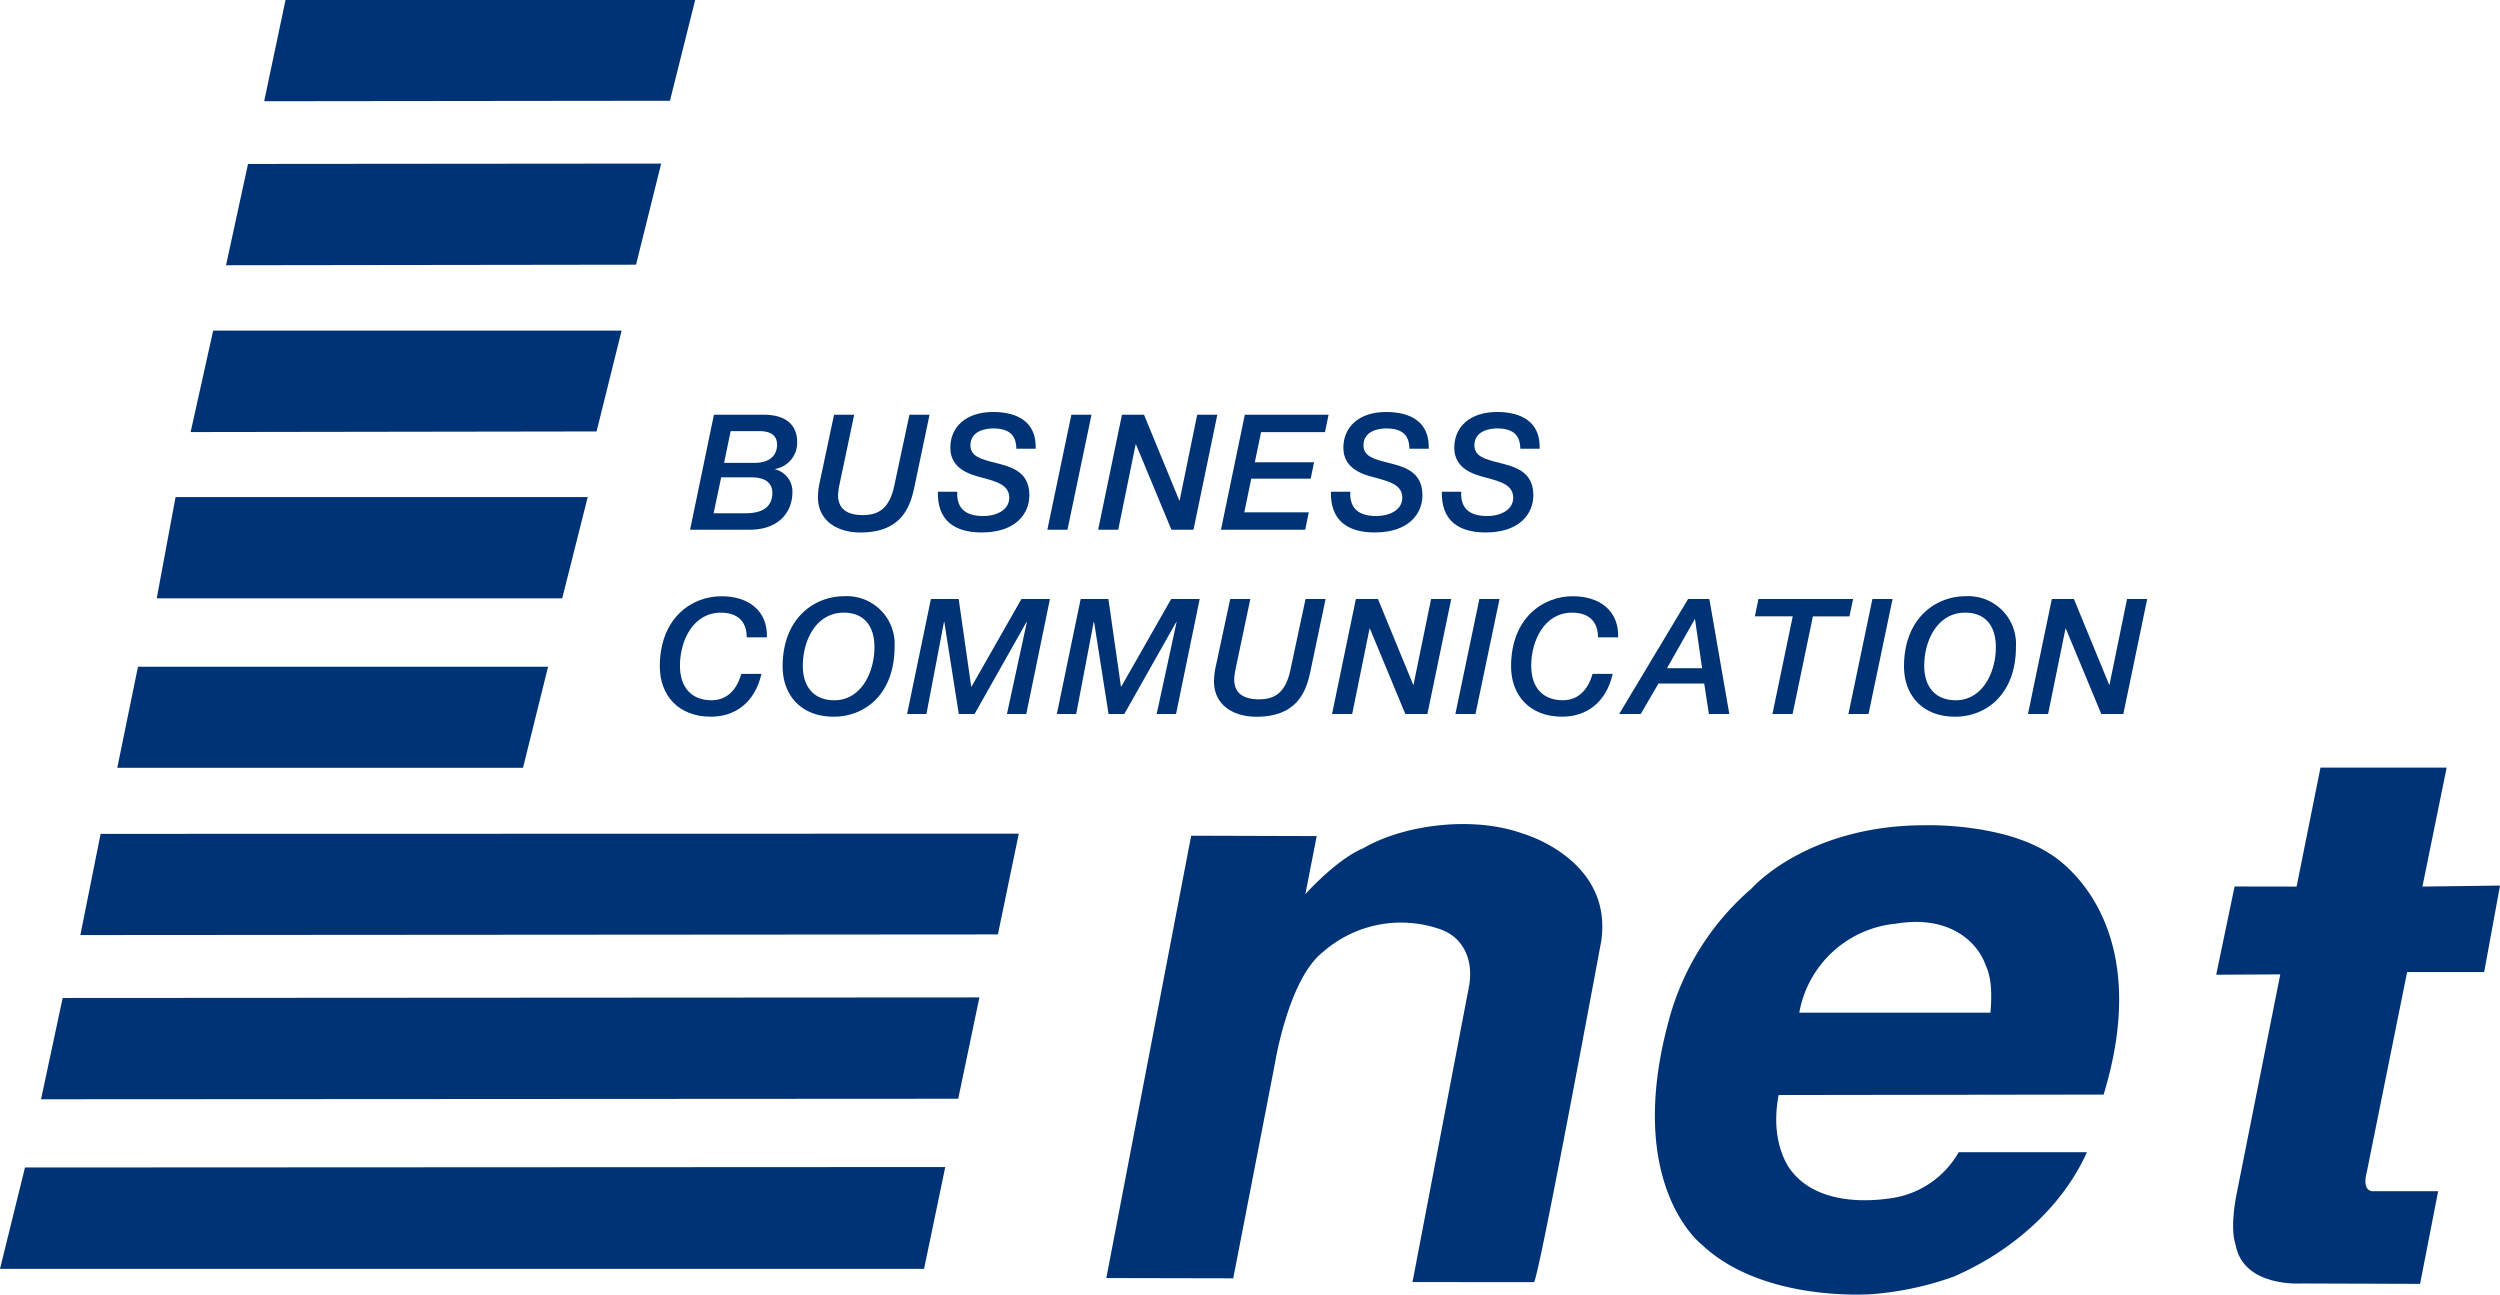
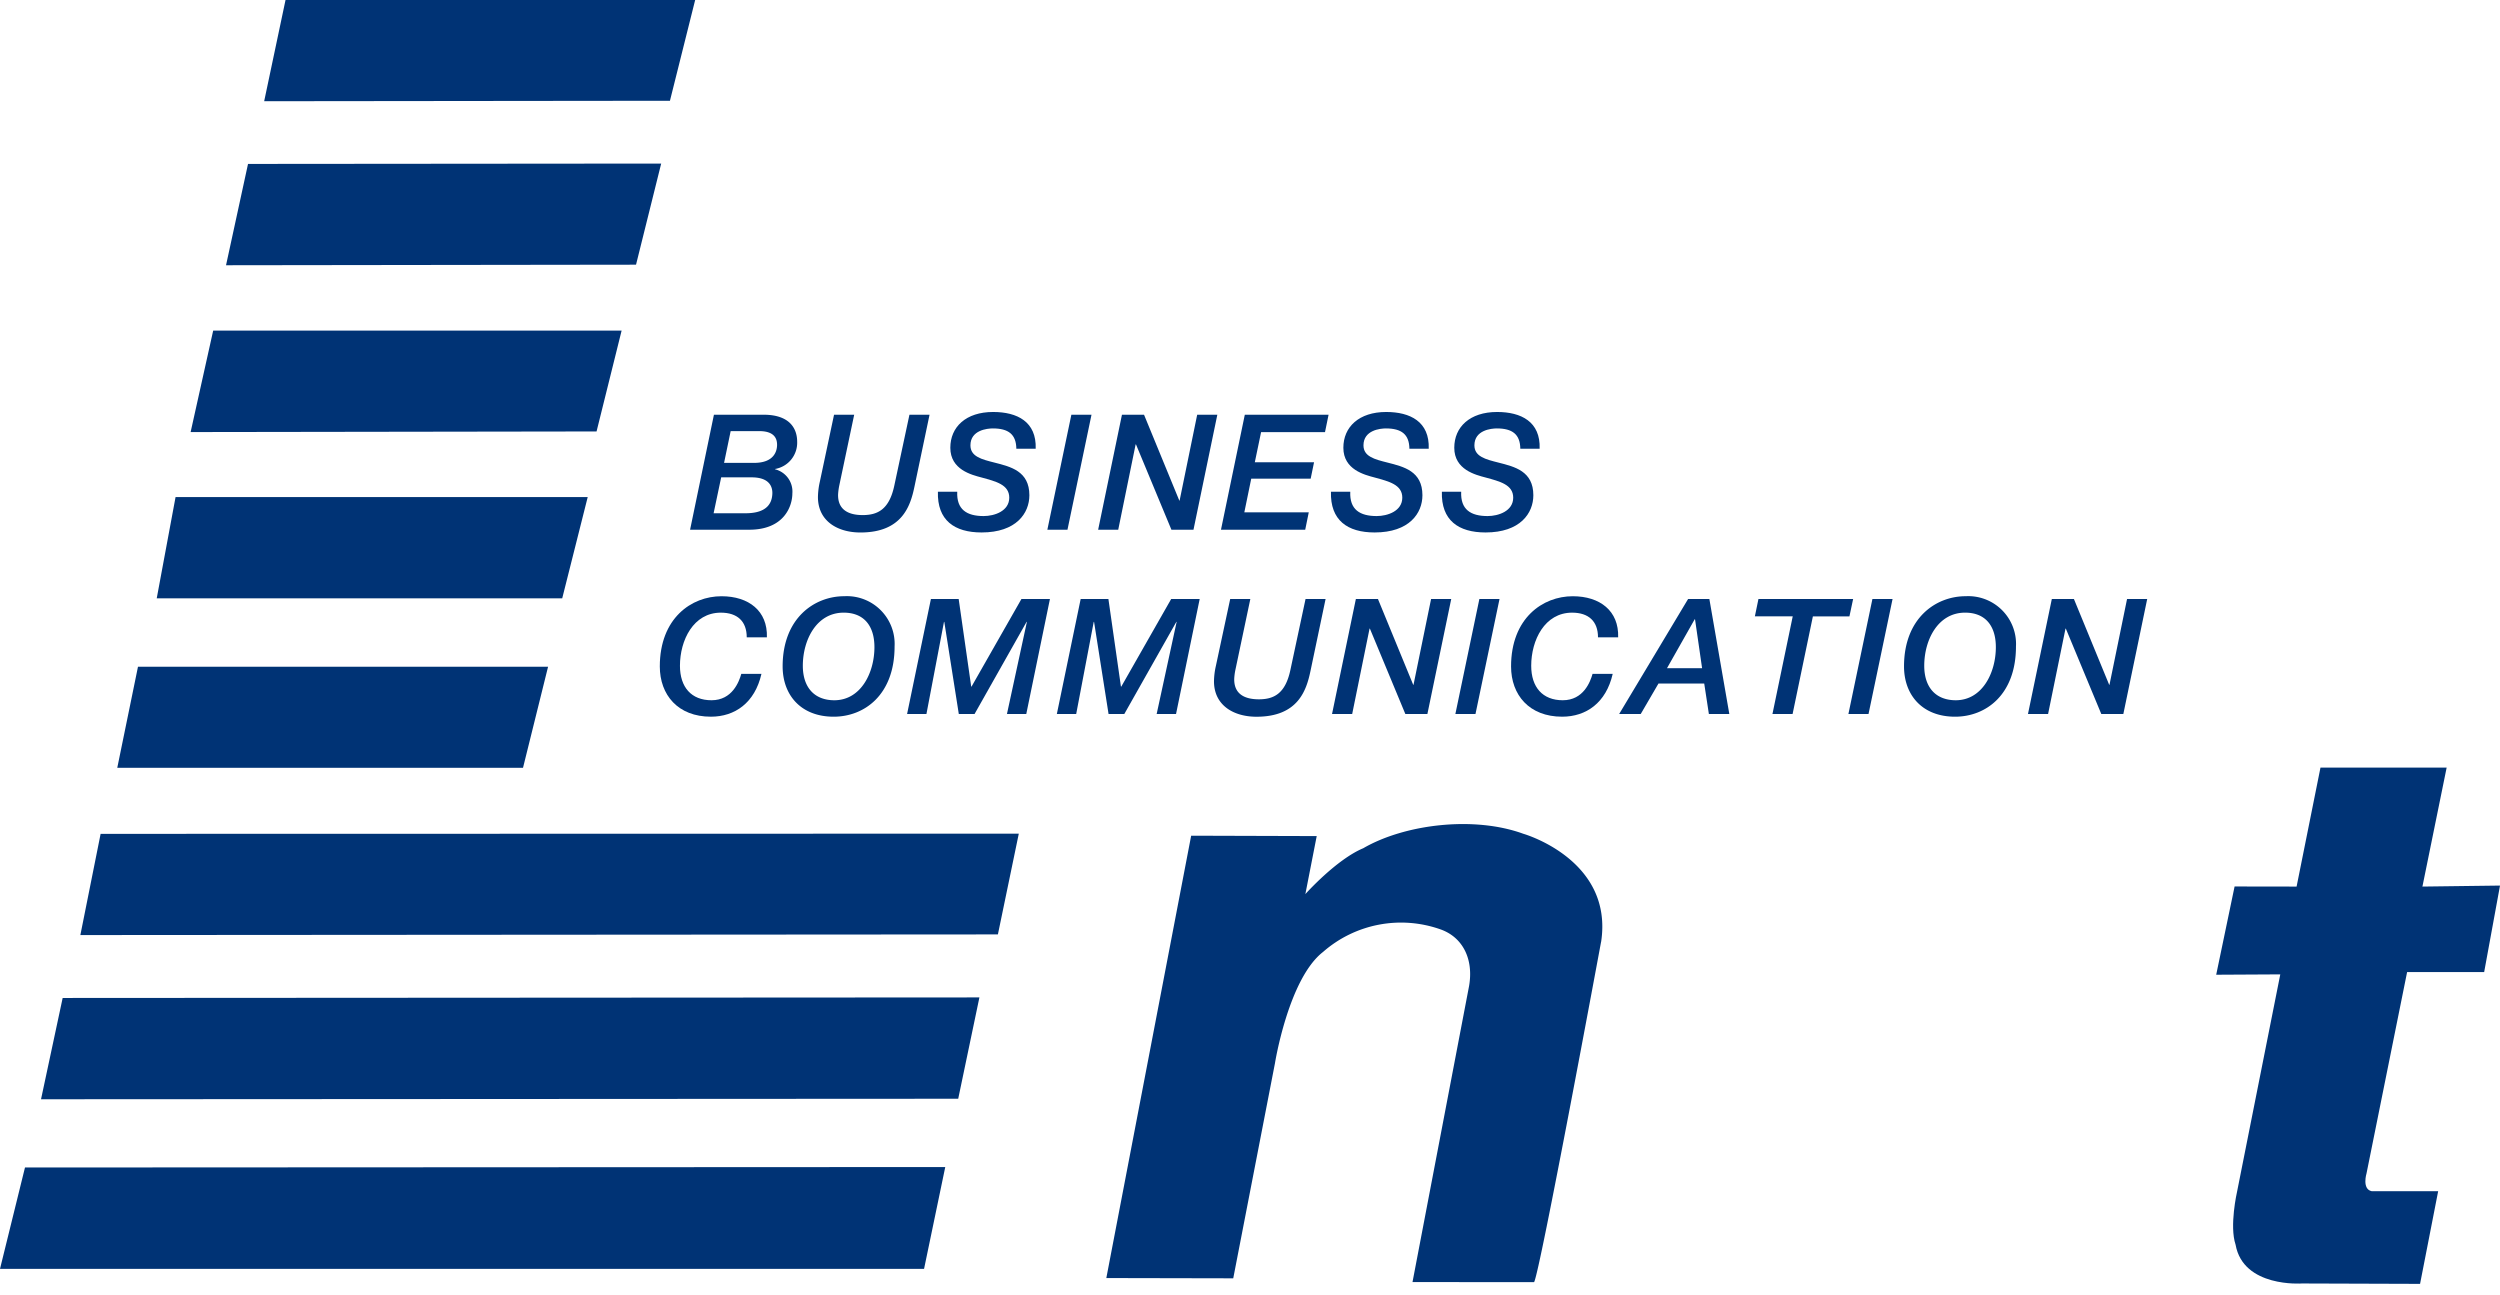
<svg xmlns="http://www.w3.org/2000/svg" width="330.232" height="171.009" viewBox="0 0 330.232 171.009">
  <defs>
    <clipPath id="clip-path">
      <path id="パス_167184" data-name="パス 167184" d="M0,0H330.232V171.009H0Z" fill="none" />
    </clipPath>
  </defs>
  <g id="マスクグループ_194091" data-name="マスクグループ 194091" clip-path="url(#clip-path)">
    <path id="パス_167042" data-name="パス 167042" d="M215.846,64.218l-3.2,15.714,10.249-.133L220.8,91.229H210.623l-5.36,26.585s-.632,2.073.677,2.356h8.785l-2.391,12.242-15.606-.052s-7.751.575-8.763-5.128c-.834-2.463.188-6.954.188-6.954l5.717-28.748-8.465.047,2.43-11.657,8.19.013,3.155-15.714Z" transform="translate(107.339 37.178)" fill="#003375" />
    <path id="パス_167043" data-name="パス 167043" d="M157.911,84.494s-8.163,44.106-8.855,44.956L133,129.437l7.476-39.123c.606-3.524-.819-6.4-3.737-7.451a15.625,15.625,0,0,0-15.564,2.975c-4.558,3.549-6.344,14.7-6.344,14.7l-5.51,28.405-16.765-.035,11.207-58.432,16.584.051-1.5,7.666s4.069-4.562,7.644-6.06c5.452-3.167,14.594-4.309,21.164-1.906,0,0,11.907,3.4,10.263,14.263" transform="translate(53.581 39.914)" fill="#003375" />
-     <path id="パス_167044" data-name="パス 167044" d="M190.448,72.7s14.585,7.918,7.274,31.917l-42.928.06c-1.3,6.819,1.811,10.181,1.811,10.181,2.713,3.352,7.773,4.262,13.2,3.425a12.242,12.242,0,0,0,8.777-6.057h16.94c-3.369,7.478-10.176,13.238-17.667,16.465a41.686,41.686,0,0,1-10.669,2.283s-14.417,1.189-22.595-6.584c0,0-10.181-7.855-4.334-29.465A34.841,34.841,0,0,1,151.21,77.4s7.3-8.4,23.022-8.36c0,0,9.894-.309,16.216,3.657m-20.3,9.357A14.339,14.339,0,0,0,157.52,93.8h25.25c.188-2.19.2-4.55-.639-6.276-.837-2.536-4.276-6.785-11.979-5.463" transform="translate(80.152 39.969)" fill="#003375" />
    <path id="パス_167045" data-name="パス 167045" d="M127.386,83.444l-2.8,13.383L3.432,96.895,6.29,83.516Z" transform="translate(1.987 48.309)" fill="#003375" />
    <path id="パス_167046" data-name="パス 167046" d="M130.684,69.743l-2.76,13.31-121.2.085L9.4,69.769Z" transform="translate(3.891 40.377)" fill="#003375" />
    <path id="パス_167047" data-name="パス 167047" d="M66.716,55.78,63.407,69.124H9.811L12.546,55.78Z" transform="translate(5.68 32.293)" fill="#003375" />
    <path id="パス_167048" data-name="パス 167048" d="M70.042,41.583,66.673,54.962H13.112L15.6,41.583Z" transform="translate(7.591 24.074)" fill="#003375" />
    <path id="パス_167049" data-name="パス 167049" d="M72.878,27.657,69.568,40.98l-53.621.081,2.979-13.4Z" transform="translate(9.233 16.012)" fill="#003375" />
    <path id="パス_167050" data-name="パス 167050" d="M76.389,13.684,73.067,27.042l-54.158.073,2.905-13.383Z" transform="translate(10.948 7.922)" fill="#003375" />
    <path id="パス_167051" data-name="パス 167051" d="M79.031,0,75.7,13.311l-53.6.06L24.921,0Z" transform="translate(12.795 0)" fill="#003375" />
    <path id="パス_167052" data-name="パス 167052" d="M124.861,97.634l-2.8,13.451H0L3.3,97.694Z" transform="translate(0 56.524)" fill="#003375" />
    <path id="パス_167053" data-name="パス 167053" d="M60.882,34.695h6.549c4.022,0,4.446,2.447,4.446,3.554a3.522,3.522,0,0,1-2.915,3.614v.043a3.031,3.031,0,0,1,2.28,3.189c0,1.579-1,4.791-5.7,4.791H57.732Zm-.043,13.018h3.807c.892,0,3.7.129,3.936-2.361.085-.722,0-2.383-2.722-2.383H61.839Zm1.382-6.657H66.2c2.64,0,3.022-1.574,3.022-2.383,0-.617-.172-1.811-2.345-1.811H63.092Z" transform="translate(33.423 20.086)" fill="#003375" />
    <path id="パス_167054" data-name="パス 167054" d="M70.556,34.694h2.661L71.256,44a8.175,8.175,0,0,0-.167,1.232c-.047,2.038,1.4,2.721,3.253,2.721,2,0,3.507-.764,4.173-3.889l2-9.365h2.656l-2,9.532c-.527,2.512-1.618,6.022-7.129,6.022-3,0-5.613-1.489-5.613-4.682a9.685,9.685,0,0,1,.253-2.043Z" transform="translate(39.616 20.086)" fill="#003375" />
    <path id="パス_167055" data-name="パス 167055" d="M81.019,45c-.107,2.361,1.274,3.215,3.485,3.215,1.446,0,3.387-.662,3.387-2.428,0-1.726-1.768-2.147-3.639-2.662-1.344-.355-4.146-1.039-4.146-3.932,0-2.747,2.061-4.726,5.653-4.726,3.177,0,5.747,1.279,5.623,4.855H88.826c-.022-1.9-1.044-2.683-3.107-2.683-.722,0-2.957.215-2.957,2.236,0,1.486,1.489,1.851,3.171,2.275,2.151.549,4.615,1.129,4.615,4.317,0,2.362-1.721,4.915-6.314,4.915-3.575,0-5.877-1.6-5.768-5.383Z" transform="translate(45.425 19.953)" fill="#003375" />
    <path id="パス_167056" data-name="パス 167056" d="M90.793,34.694h2.661L90.278,49.888H87.621Z" transform="translate(50.727 20.086)" fill="#003375" />
    <path id="パス_167057" data-name="パス 167057" d="M95.016,34.694h2.915l4.661,11.345h.038l2.323-11.345h2.661l-3.15,15.194h-2.915L96.867,38.613h-.044l-2.3,11.275H91.87Z" transform="translate(53.187 20.086)" fill="#003375" />
    <path id="パス_167058" data-name="パス 167058" d="M105.295,34.694H116.36l-.472,2.3h-8.443l-.829,3.984h7.825l-.447,2.168h-7.85l-.914,4.446h8.512l-.469,2.3H102.145Z" transform="translate(59.136 20.086)" fill="#003375" />
    <path id="パス_167059" data-name="パス 167059" d="M113.9,45c-.107,2.361,1.274,3.215,3.485,3.215,1.446,0,3.387-.662,3.387-2.428,0-1.726-1.768-2.147-3.639-2.662-1.344-.355-4.146-1.039-4.146-3.932,0-2.747,2.061-4.726,5.653-4.726,3.177,0,5.747,1.279,5.623,4.855h-2.553c-.022-1.9-1.044-2.683-3.109-2.683-.72,0-2.957.215-2.957,2.236,0,1.486,1.491,1.851,3.172,2.275,2.151.549,4.615,1.129,4.615,4.317,0,2.362-1.721,4.915-6.314,4.915-3.575,0-5.877-1.6-5.768-5.383Z" transform="translate(64.461 19.953)" fill="#003375" />
    <path id="パス_167060" data-name="パス 167060" d="M123.179,45c-.107,2.361,1.274,3.215,3.485,3.215,1.446,0,3.387-.662,3.387-2.428,0-1.726-1.768-2.147-3.639-2.662-1.344-.355-4.146-1.039-4.146-3.932,0-2.747,2.061-4.726,5.653-4.726,3.177,0,5.747,1.279,5.623,4.855h-2.553c-.022-1.9-1.044-2.683-3.107-2.683-.722,0-2.957.215-2.957,2.236,0,1.486,1.489,1.851,3.17,2.275,2.151.549,4.615,1.129,4.615,4.317,0,2.362-1.721,4.915-6.314,4.915-3.575,0-5.877-1.6-5.768-5.383Z" transform="translate(69.833 19.953)" fill="#003375" />
    <path id="パス_167061" data-name="パス 167061" d="M66.683,55.306c0-2.128-1.254-3.257-3.422-3.257-3.622,0-5.4,3.639-5.4,7.017,0,2.833,1.506,4.554,4.168,4.554,2.743,0,3.639-2.446,3.935-3.485h2.662c-.876,3.834-3.512,5.657-6.679,5.657-4.344,0-6.747-2.872-6.747-6.636,0-6.382,4.189-9.275,8.146-9.275,3.6,0,6.107,1.936,6,5.425Z" transform="translate(31.956 28.878)" fill="#003375" />
    <path id="パス_167062" data-name="パス 167062" d="M73.621,49.879a6.311,6.311,0,0,1,6.641,6.639c0,6.382-3.984,9.276-8.043,9.276-4.34,0-6.744-2.872-6.744-6.641,0-6.377,4.189-9.275,8.146-9.275M72.3,63.622c3.512,0,5.3-3.639,5.3-7.017,0-2.829-1.4-4.555-4.059-4.555-3.619,0-5.4,3.636-5.4,7.018,0,2.833,1.506,4.554,4.168,4.554" transform="translate(37.906 28.877)" fill="#003375" />
    <path id="パス_167063" data-name="パス 167063" d="M79.034,50.11H82.7l1.656,11.572H84.4L90.992,50.11h3.764L91.631,65.3H89.078l2.635-12.167h-.043L84.8,65.3H82.716L80.8,53.132H80.76L78.442,65.3H75.887Z" transform="translate(43.934 29.01)" fill="#003375" />
    <path id="パス_167064" data-name="パス 167064" d="M91.563,50.11h3.662l1.656,11.572h.047L103.52,50.11h3.764L104.16,65.3H101.6l2.64-12.167H104.2L97.328,65.3H95.245L93.331,53.132h-.043L90.971,65.3H88.416Z" transform="translate(51.187 29.01)" fill="#003375" />
    <path id="パス_167065" data-name="パス 167065" d="M103.7,50.11h2.66l-1.961,9.3a7.684,7.684,0,0,0-.167,1.232c-.047,2.043,1.4,2.722,3.253,2.722,2,0,3.507-.761,4.168-3.889l2-9.362H116.3l-2,9.529c-.532,2.511-1.618,6.022-7.129,6.022-3,0-5.613-1.491-5.613-4.683a9.685,9.685,0,0,1,.253-2.043Z" transform="translate(58.801 29.011)" fill="#003375" />
    <path id="パス_167066" data-name="パス 167066" d="M114.587,50.11H117.5l4.661,11.34h.038l2.323-11.34h2.661L124.034,65.3h-2.915l-4.682-11.275h-.044L114.1,65.3h-2.661Z" transform="translate(64.515 29.01)" fill="#003375" />
    <path id="パス_167067" data-name="パス 167067" d="M124.927,50.11h2.661L124.413,65.3h-2.657Z" transform="translate(70.489 29.01)" fill="#003375" />
    <path id="パス_167068" data-name="パス 167068" d="M137.9,55.306c0-2.128-1.254-3.257-3.422-3.257-3.622,0-5.4,3.639-5.4,7.017,0,2.833,1.506,4.554,4.168,4.554,2.743,0,3.639-2.446,3.935-3.485h2.662c-.876,3.834-3.512,5.657-6.679,5.657-4.344,0-6.747-2.872-6.747-6.636,0-6.382,4.189-9.275,8.146-9.275,3.6,0,6.107,1.936,6,5.425Z" transform="translate(73.184 28.878)" fill="#003375" />
    <path id="パス_167069" data-name="パス 167069" d="M144.565,50.11h2.807L150.008,65.3h-2.7l-.614-4.022h-6.043L138.308,65.3h-2.85Zm.914,2.678h-.043l-3.662,6.469h4.639Z" transform="translate(78.422 29.011)" fill="#003375" />
    <path id="パス_167070" data-name="パス 167070" d="M147.282,50.11h12.507l-.489,2.3h-4.828L151.793,65.3h-2.661l2.678-12.894h-5Z" transform="translate(84.997 29.01)" fill="#003375" />
    <path id="パス_167071" data-name="パス 167071" d="M157.809,50.11h2.661L157.294,65.3h-2.657Z" transform="translate(89.525 29.01)" fill="#003375" />
    <path id="パス_167072" data-name="パス 167072" d="M167.435,49.879a6.311,6.311,0,0,1,6.641,6.639c0,6.382-3.979,9.276-8.043,9.276-4.34,0-6.744-2.872-6.744-6.641,0-6.377,4.189-9.275,8.146-9.275m-1.317,13.743c3.512,0,5.3-3.639,5.3-7.017,0-2.829-1.4-4.555-4.059-4.555-3.619,0-5.4,3.636-5.4,7.018,0,2.833,1.506,4.554,4.168,4.554" transform="translate(92.219 28.877)" fill="#003375" />
    <path id="パス_167073" data-name="パス 167073" d="M172.809,50.11h2.915l4.661,11.34h.038l2.323-11.34h2.661L182.255,65.3h-2.915l-4.682-11.275h-.044l-2.3,11.275h-2.657Z" transform="translate(98.224 29.01)" fill="#003375" />
  </g>
</svg>